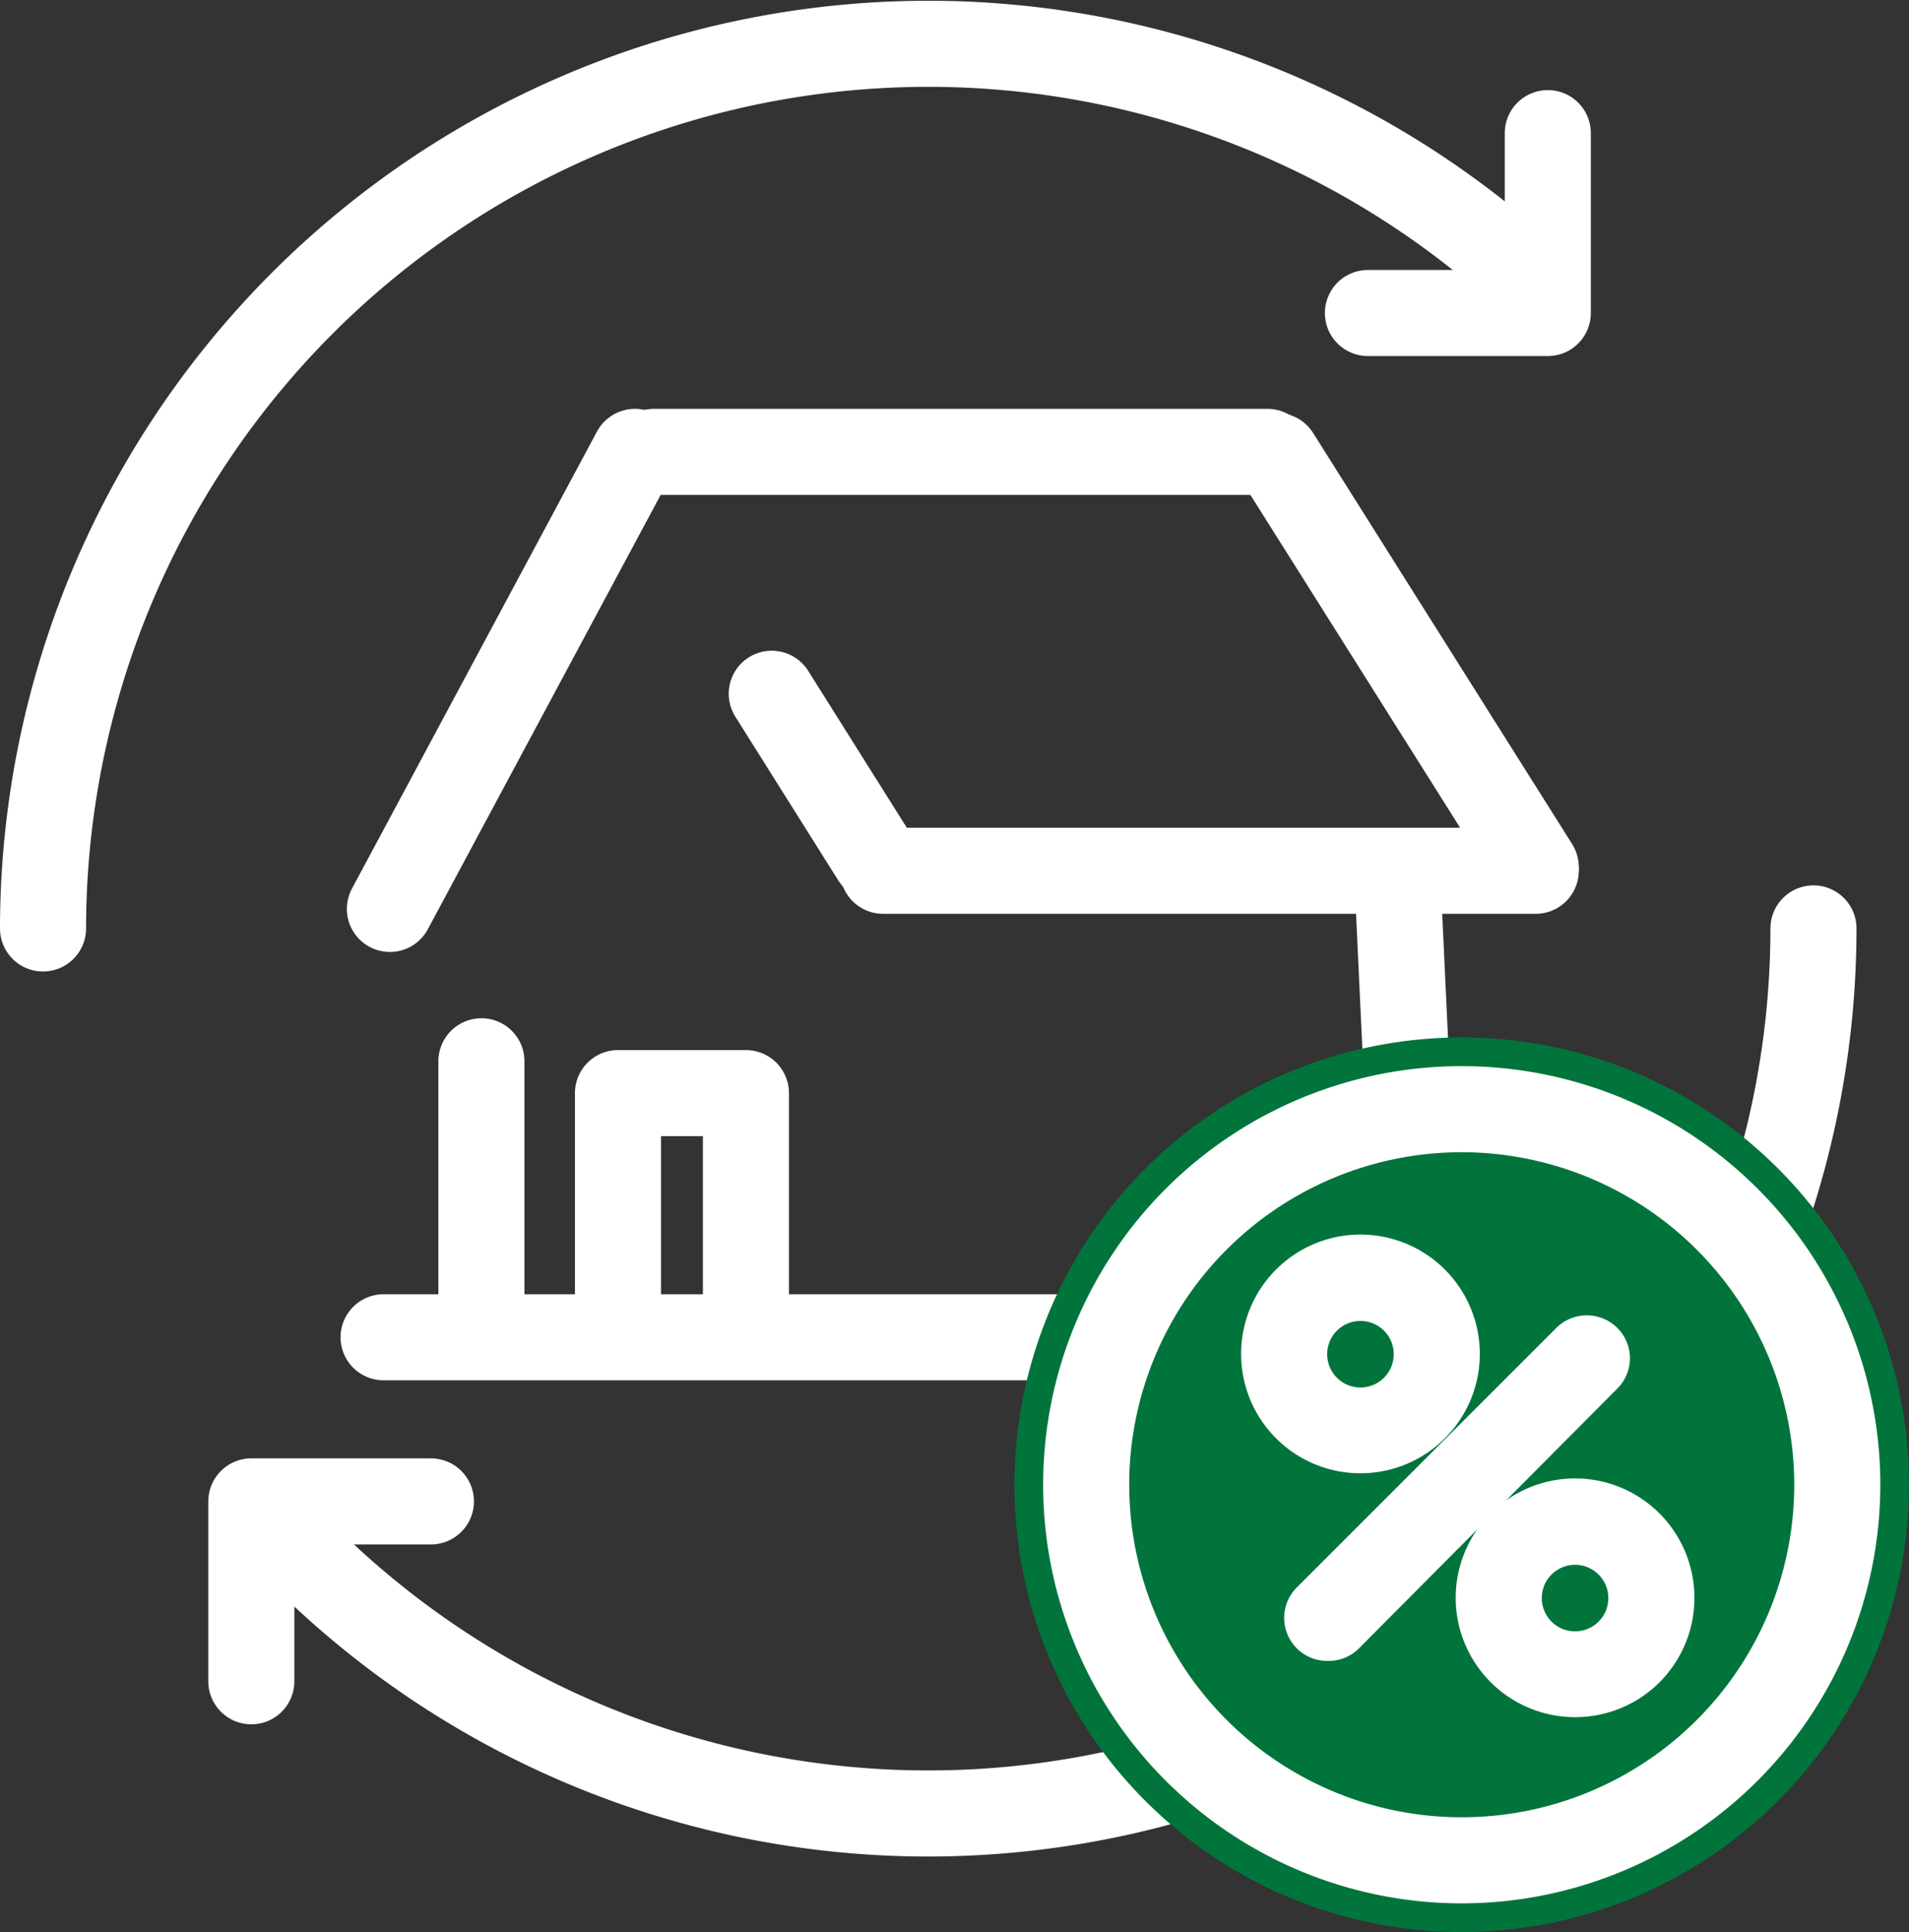
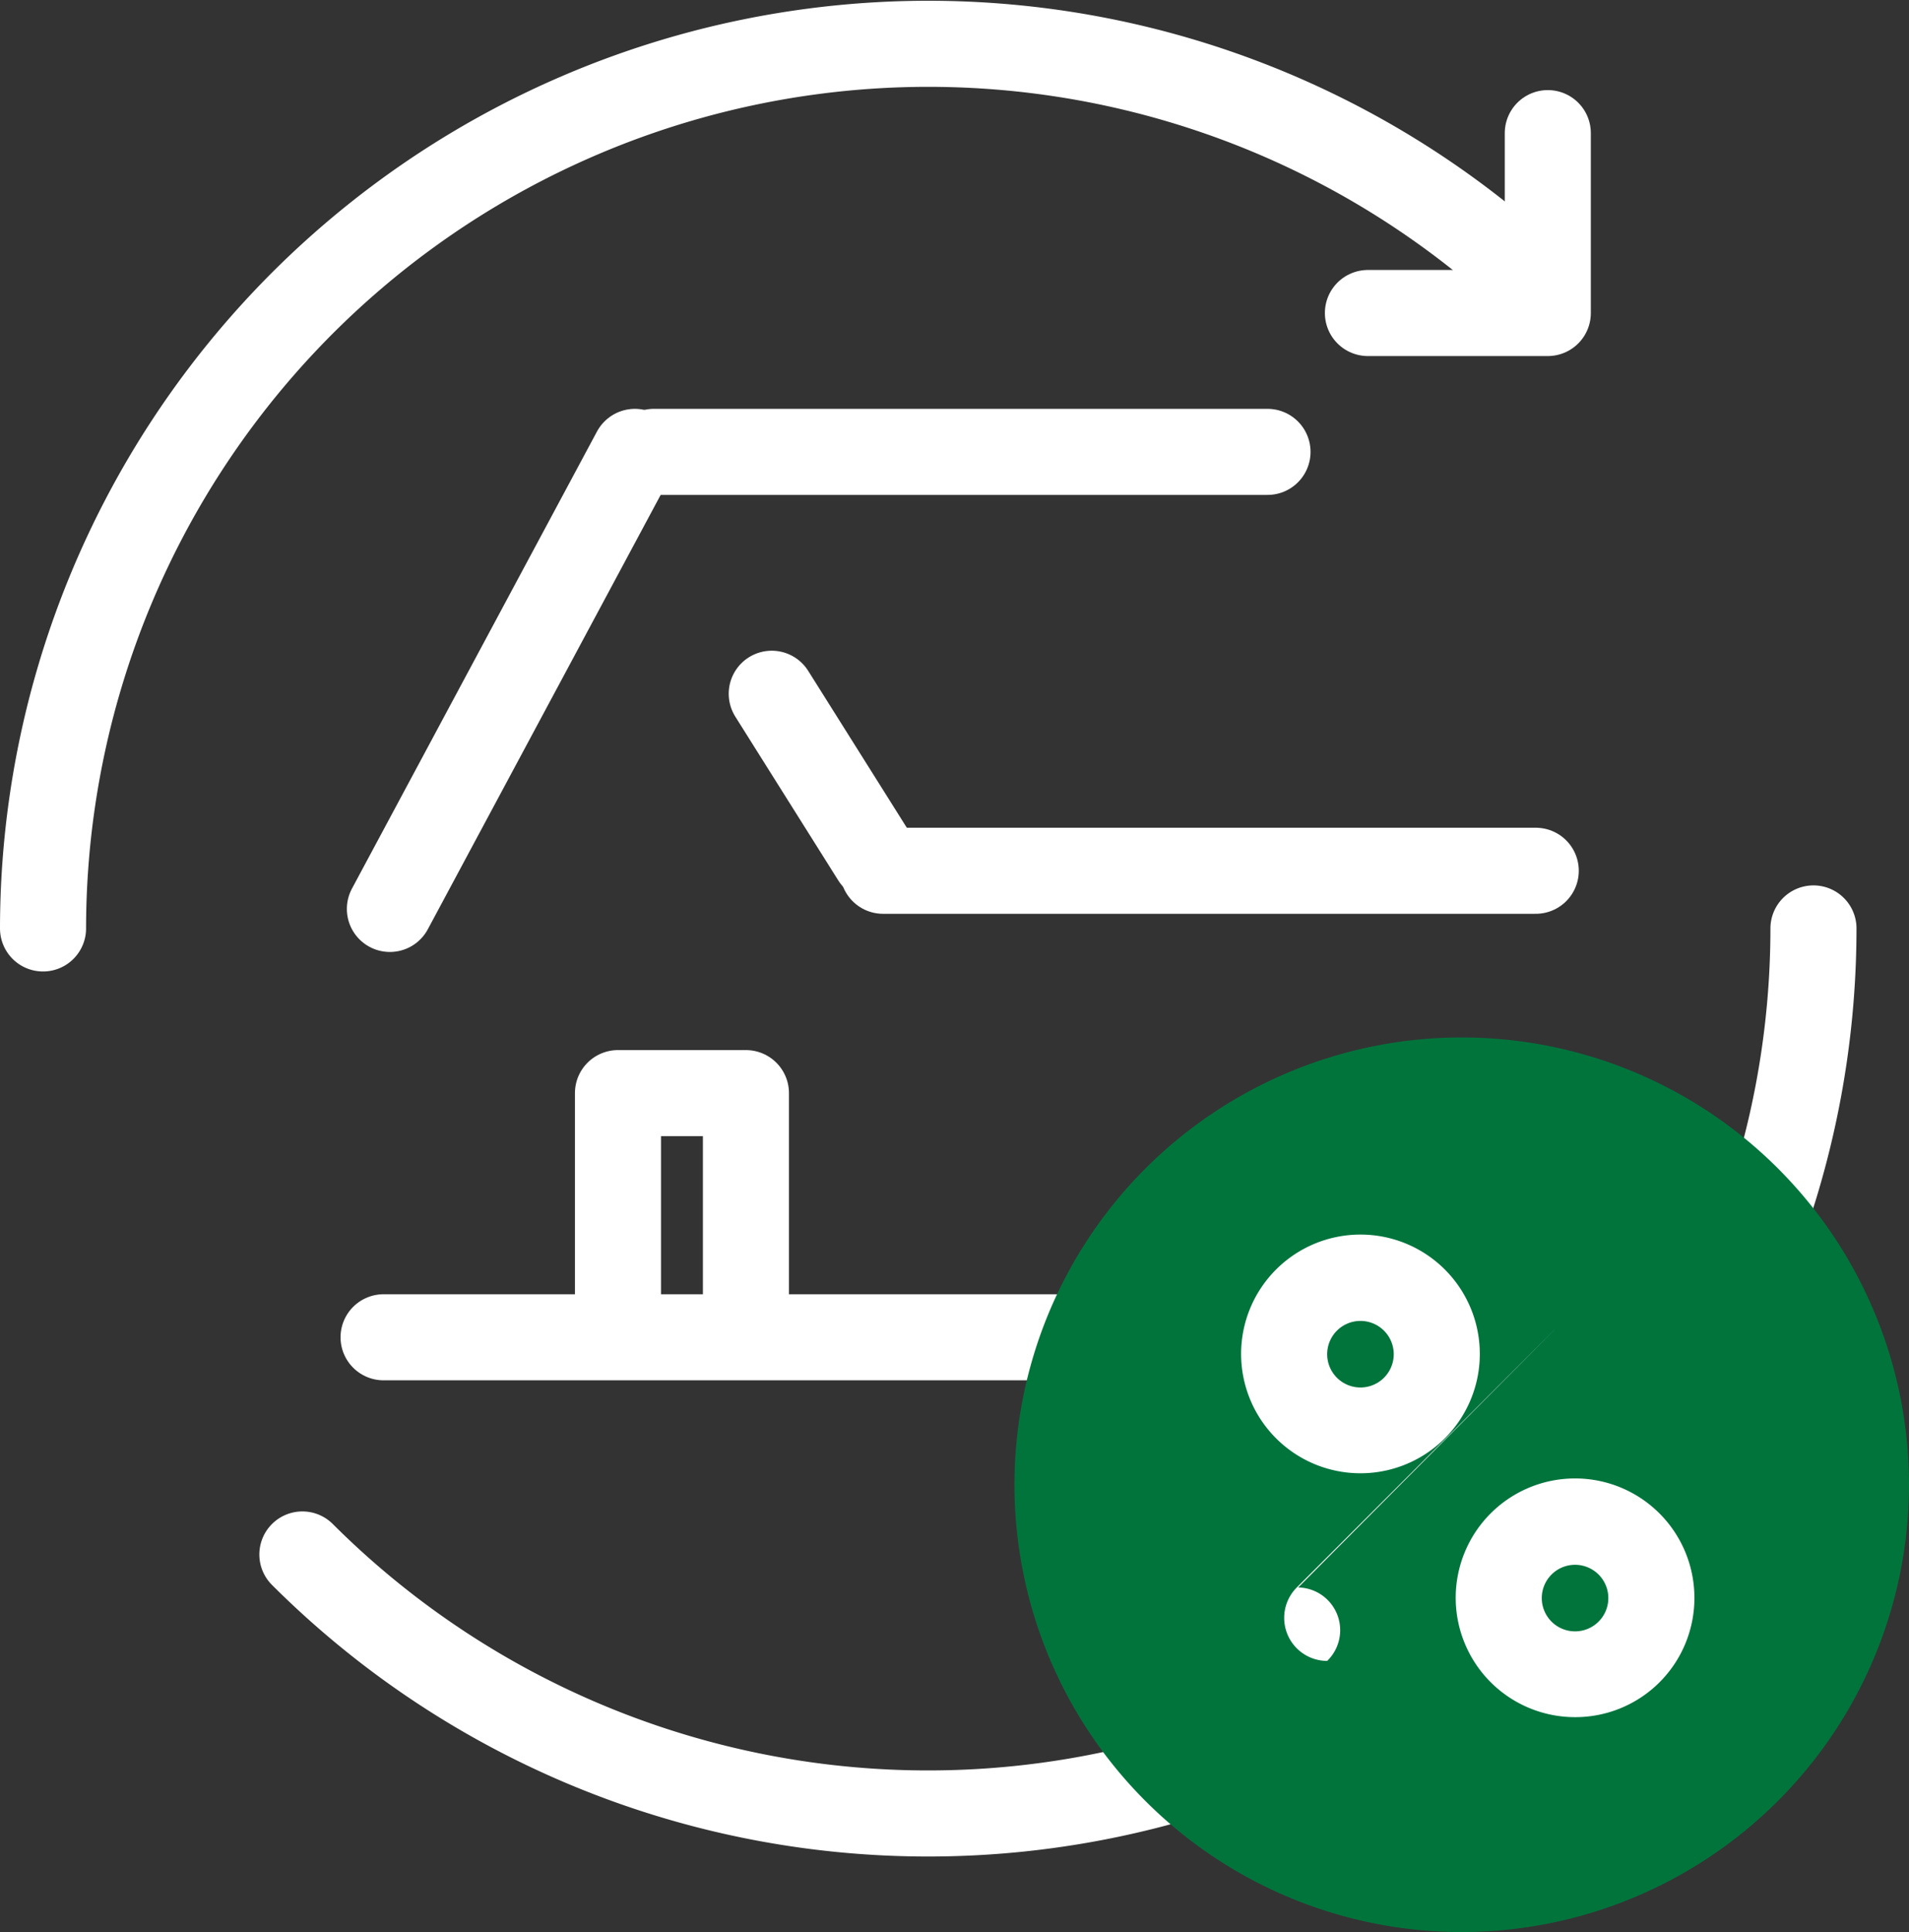
<svg xmlns="http://www.w3.org/2000/svg" viewBox="0 0 66.54 67.34">
  <rect x="0" y="0" width="66.54" height="67.34" fill="#333333" stroke="none" />
  <defs>
    <style>.cls-1,.cls-3,.cls-4{fill:none;}.cls-2{clip-path:url(#clip-path);}.cls-3,.cls-4{stroke:#fff;stroke-linecap:round;stroke-linejoin:round;stroke-width:3px;}.cls-4{fill-rule:evenodd;}.cls-5{fill:#01743c;}.cls-6{fill:#fff;}</style>
    <clipPath id="clip-path" transform="translate(-7.1 -5.51)">
      <rect class="cls-1" width="78" height="78" />
    </clipPath>
  </defs>
  <g id="レイヤー_2" data-name="レイヤー 2">
    <g id="レイヤー_1-2" data-name="レイヤー 1">
      <g class="cls-2">
        <path class="cls-3" d="M17.64,59.69A30.86,30.86,0,0,0,70.31,37.87" transform="translate(-7.1 -5.51)" />
        <path class="cls-3" d="M60.15,15A30.86,30.86,0,0,0,8.6,37.87" transform="translate(-7.1 -5.51)" />
-         <polyline class="cls-4" points="8.76 58.6 8.76 52.33 15.02 52.33" />
        <polyline class="cls-4" points="53.95 4.64 53.95 10.91 47.68 10.91" />
        <line class="cls-3" x1="13.37" y1="46.61" x2="52.08" y2="46.61" />
        <line class="cls-3" x1="30.49" y1="29.89" x2="26.9" y2="24.18" />
-         <line class="cls-3" x1="53.53" y1="30.22" x2="44.5" y2="15.89" />
        <line class="cls-3" x1="13.59" y1="31.68" x2="22.13" y2="15.75" />
        <line class="cls-3" x1="44.18" y1="15.75" x2="22.79" y2="15.75" />
        <line class="cls-3" x1="53.53" y1="30.35" x2="30.78" y2="30.35" />
-         <line class="cls-3" x1="48.76" y1="31.68" x2="49.38" y2="44.95" />
-         <line class="cls-3" x1="16.78" y1="36.99" x2="16.78" y2="45.37" />
        <polyline class="cls-3" points="21.54 45.37 21.54 38.1 26 38.1 26 45.37" />
        <g id="グループ_4684" data-name="グループ 4684">
          <g id="楕円形_30" data-name="楕円形 30">
            <circle class="cls-5" cx="50.95" cy="51.75" r="13.09" />
            <path class="cls-5" d="M58.05,72.85A15.59,15.59,0,1,1,73.64,57.26,15.6,15.6,0,0,1,58.05,72.85Zm0-26.18A10.59,10.59,0,1,0,68.64,57.26,10.6,10.6,0,0,0,58.05,46.67Z" transform="translate(-7.1 -5.51)" />
-             <path class="cls-6" d="M58.05,71.85A14.59,14.59,0,1,1,72.64,57.26,14.6,14.6,0,0,1,58.05,71.85Zm0-26.18A11.59,11.59,0,1,0,69.64,57.26,11.6,11.6,0,0,0,58.05,45.67Z" transform="translate(-7.1 -5.51)" />
          </g>
          <g id="線_58" data-name="線 58">
-             <path class="cls-6" d="M53.36,63.4a1.5,1.5,0,0,1-1.06-2.56l9.05-9.05a1.51,1.51,0,0,1,2.12,0,1.49,1.49,0,0,1,0,2.12l-9,9.05A1.49,1.49,0,0,1,53.36,63.4Z" transform="translate(-7.1 -5.51)" />
+             <path class="cls-6" d="M53.36,63.4a1.5,1.5,0,0,1-1.06-2.56l9.05-9.05l-9,9.05A1.49,1.49,0,0,1,53.36,63.4Z" transform="translate(-7.1 -5.51)" />
          </g>
          <path class="cls-6" d="M62,65.36a4.16,4.16,0,1,1,4.16-4.15A4.15,4.15,0,0,1,62,65.36Zm0-5.31a1.16,1.16,0,1,0,1.16,1.16A1.16,1.16,0,0,0,62,60.05Z" transform="translate(-7.1 -5.51)" />
          <path class="cls-6" d="M54.53,56.86a4.16,4.16,0,1,1,4.15-4.15A4.16,4.16,0,0,1,54.53,56.86Zm0-5.31a1.16,1.16,0,1,0,1.15,1.16A1.16,1.16,0,0,0,54.53,51.55Z" transform="translate(-7.1 -5.51)" />
        </g>
      </g>
    </g>
  </g>
</svg>